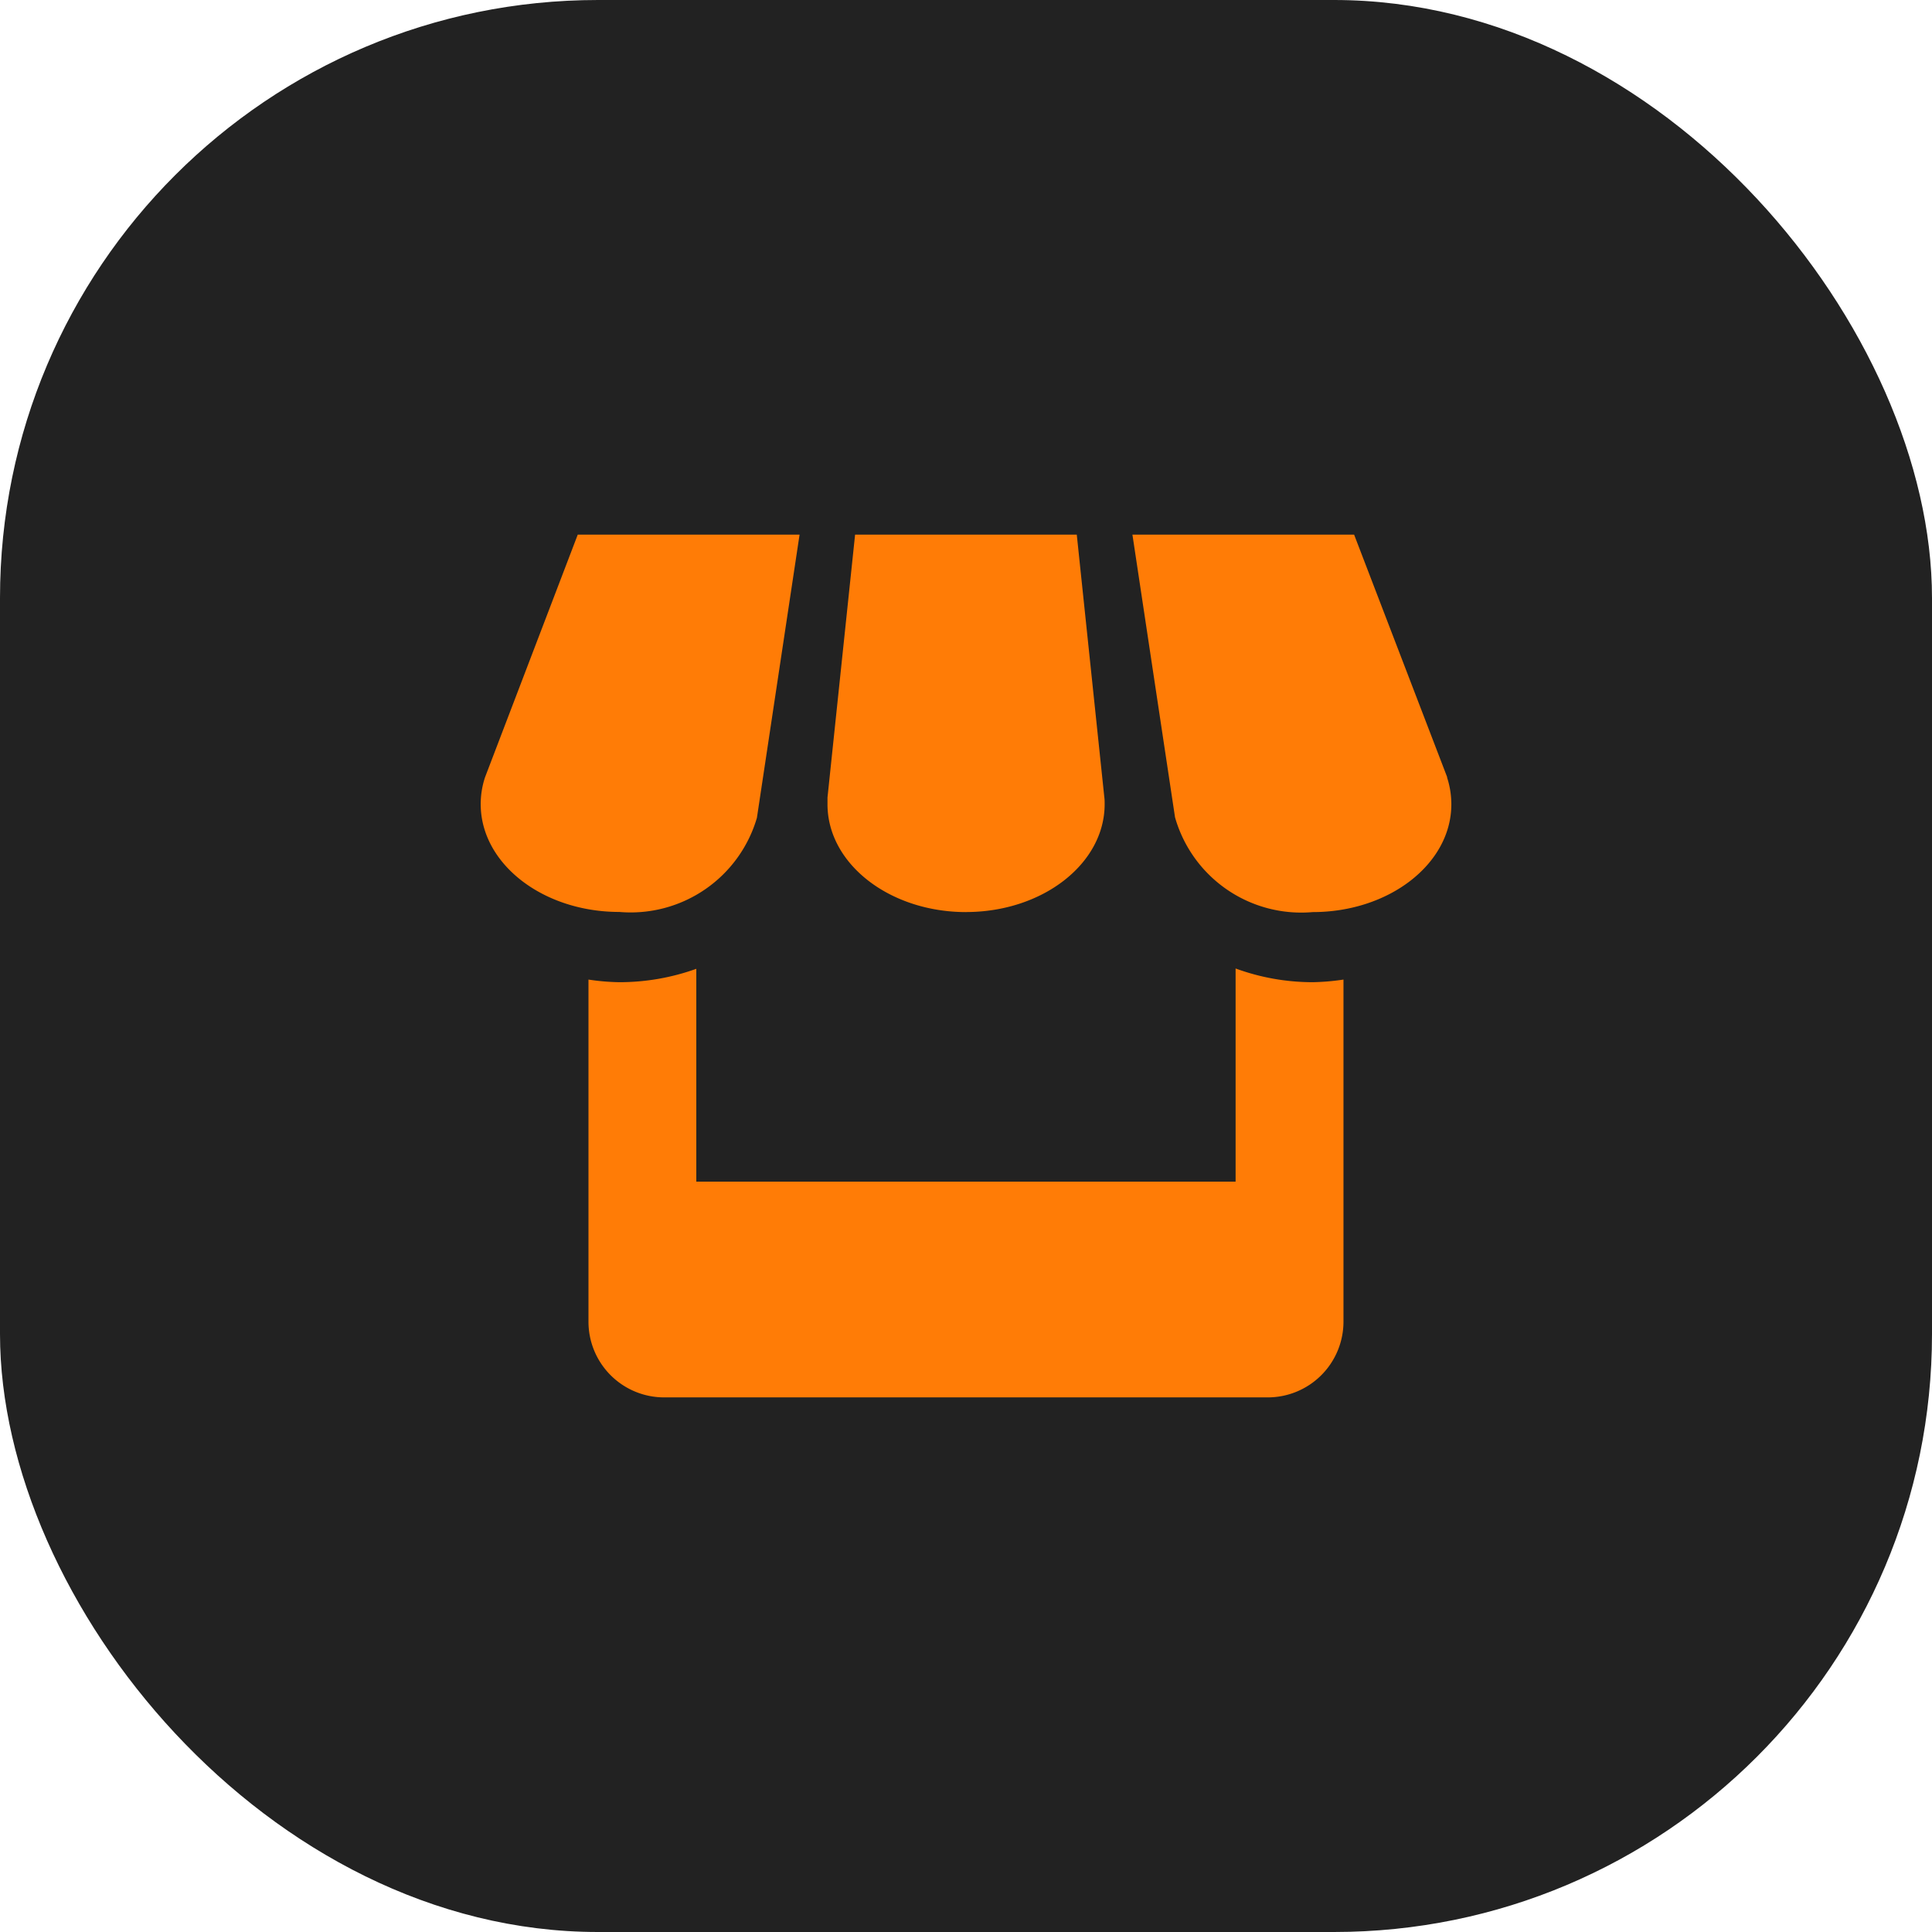
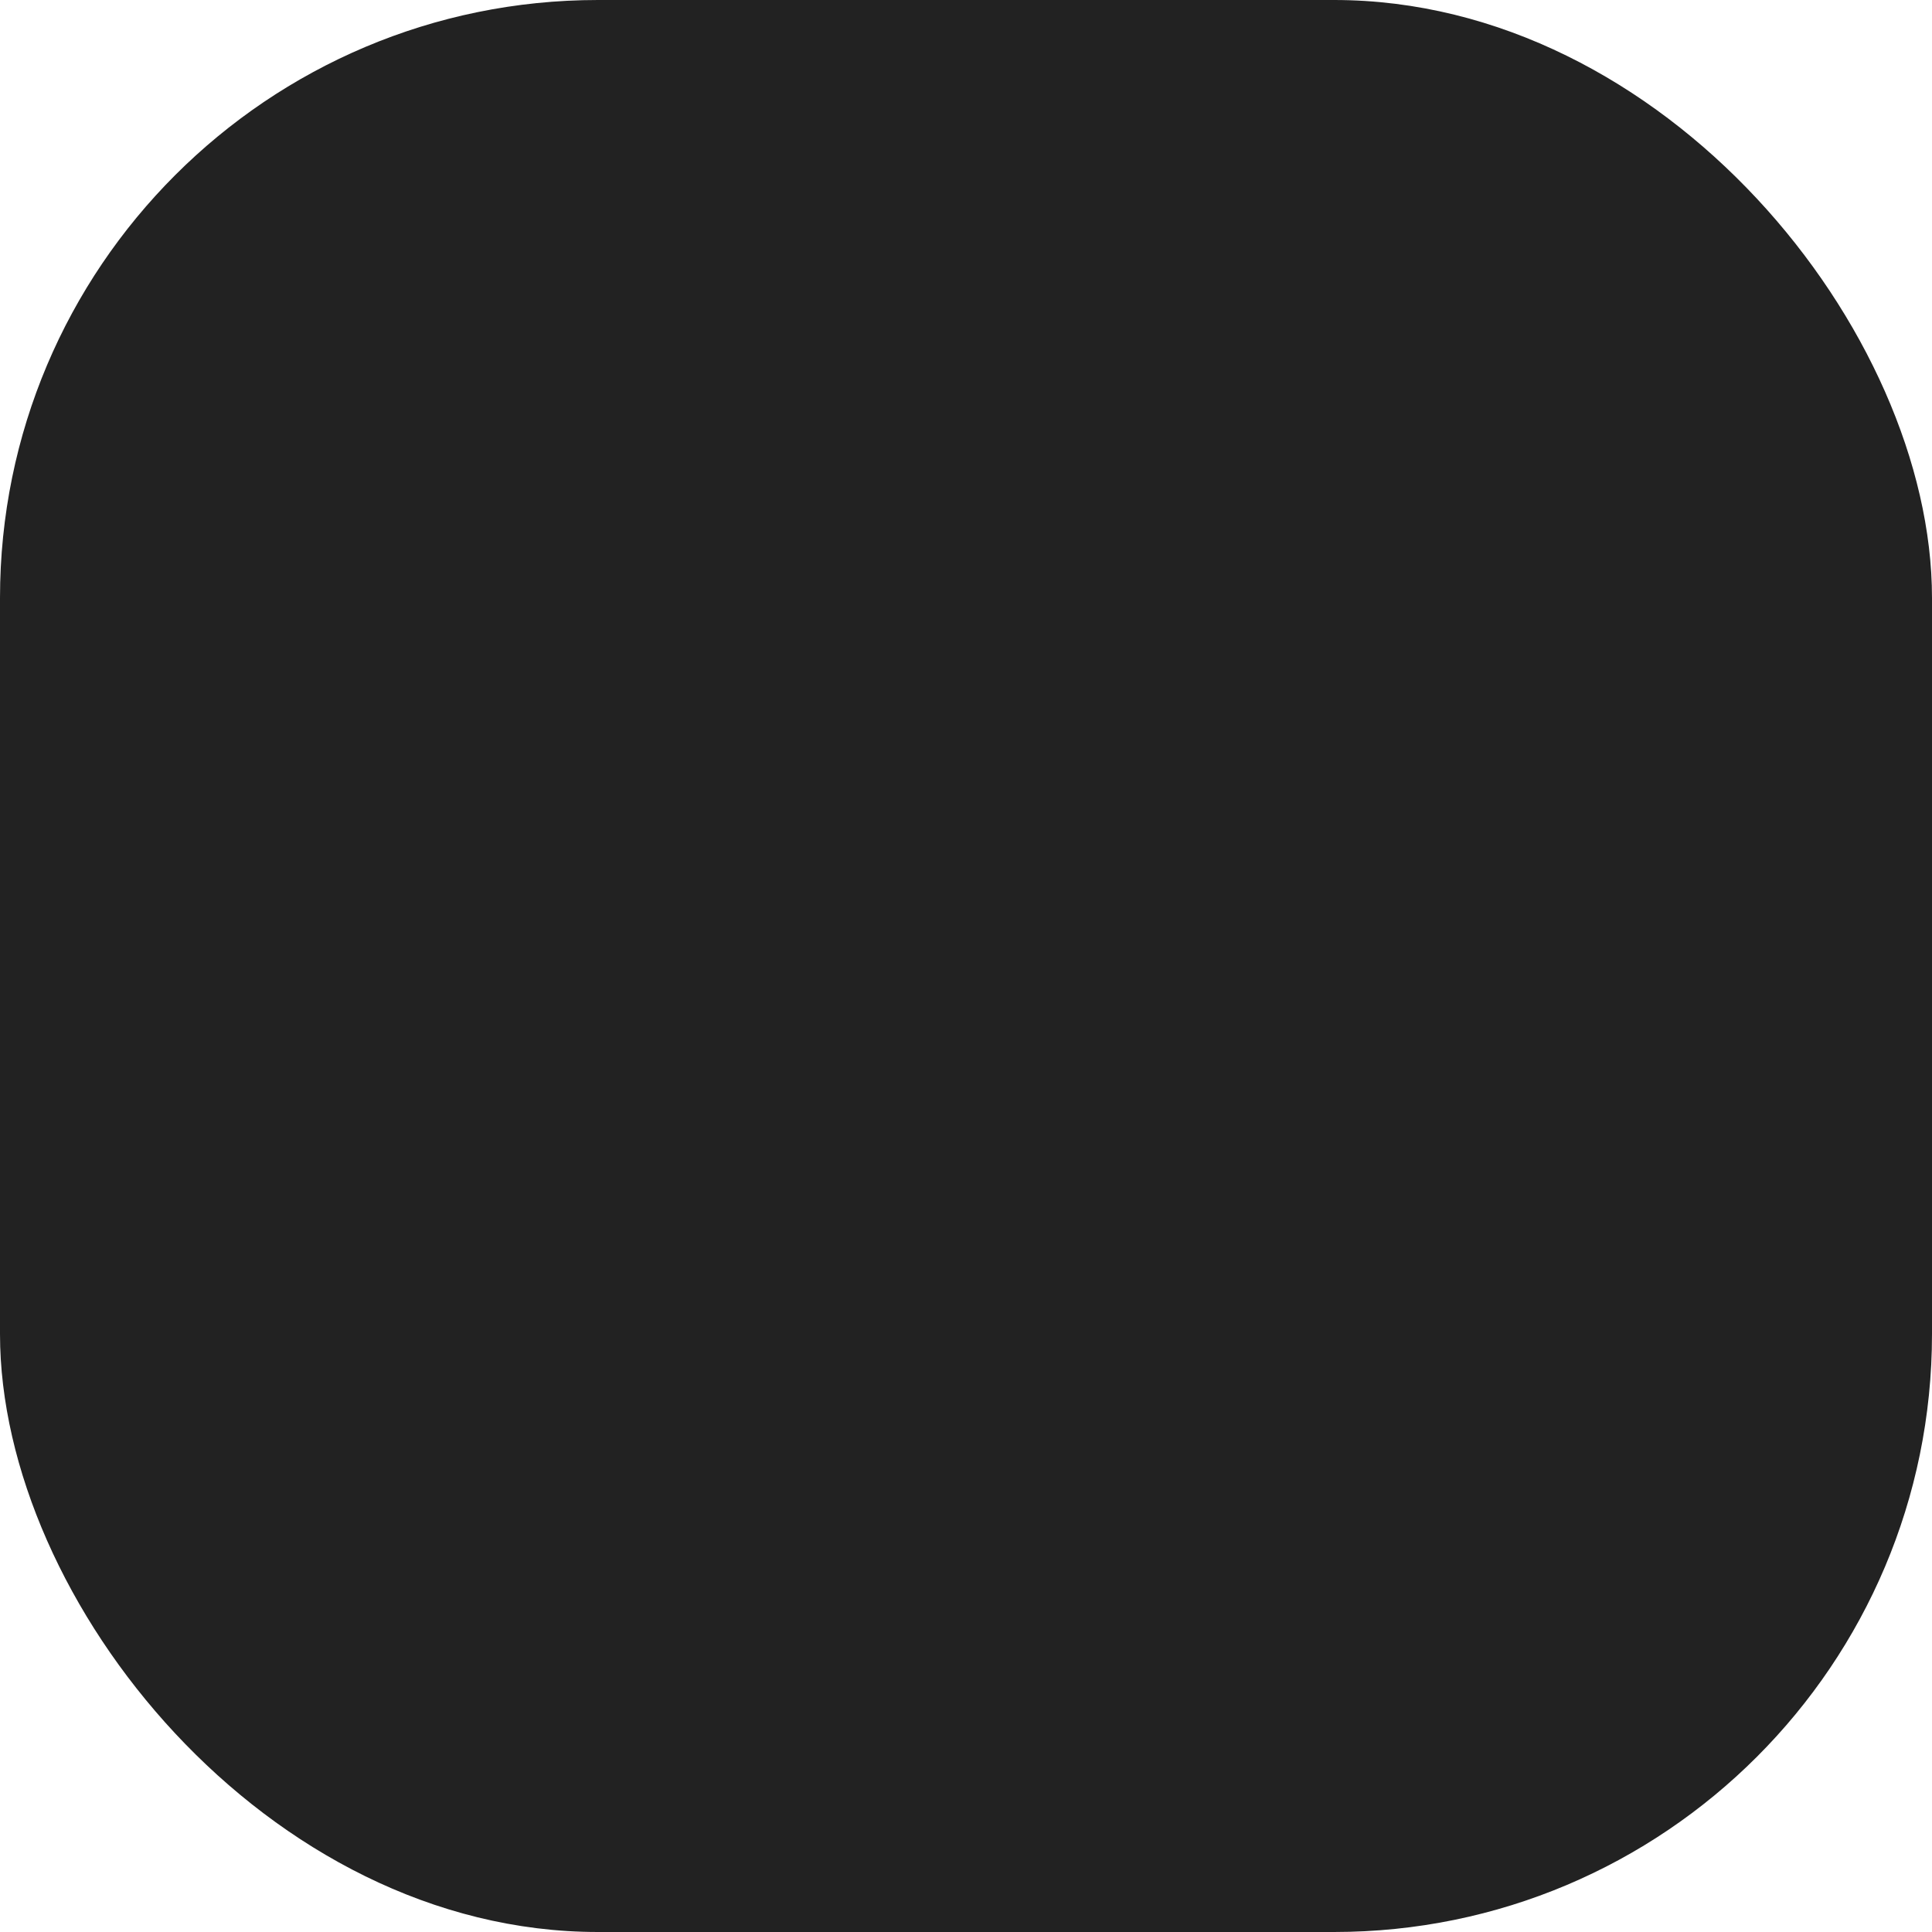
<svg xmlns="http://www.w3.org/2000/svg" width="42" height="42" viewBox="0 0 42 42">
  <g id="Group_23597" data-name="Group 23597" transform="translate(-238 -1182)">
    <rect id="Rectangle_1116" data-name="Rectangle 1116" width="42" height="42" rx="13" transform="translate(238 1182)" fill="#222" />
-     <path id="Icon_metro-shop" data-name="Icon metro-shop" d="M10.118,10.781l.927-6.154H6.223L4.208,9.9a1.849,1.849,0,0,0-.095.586c0,1.294,1.348,2.344,3.014,2.344a2.859,2.859,0,0,0,2.992-2.051Zm4.545,2.051c1.665,0,3.014-1.05,3.014-2.344,0-.048,0-.1-.006-.142l-.6-5.719H12.252l-.6,5.715c0,.048,0,.1,0,.147,0,1.294,1.349,2.344,3.014,2.344Zm5.861,1.226v4.635H8.8V14.066a4.932,4.932,0,0,1-1.675.291,4.833,4.833,0,0,1-.669-.057v7.442A1.645,1.645,0,0,0,8.1,23.383H21.228a1.647,1.647,0,0,0,1.641-1.641V14.3a5.036,5.036,0,0,1-.669.057A4.871,4.871,0,0,1,20.524,14.059Zm4.6-4.157L23.1,4.627H18.281l.926,6.145A2.852,2.852,0,0,0,22.2,12.833c1.665,0,3.014-1.05,3.014-2.344a1.883,1.883,0,0,0-.094-.586Z" transform="translate(244.337 1188.995)" fill="#ff7c06" />
  </g>
</svg>